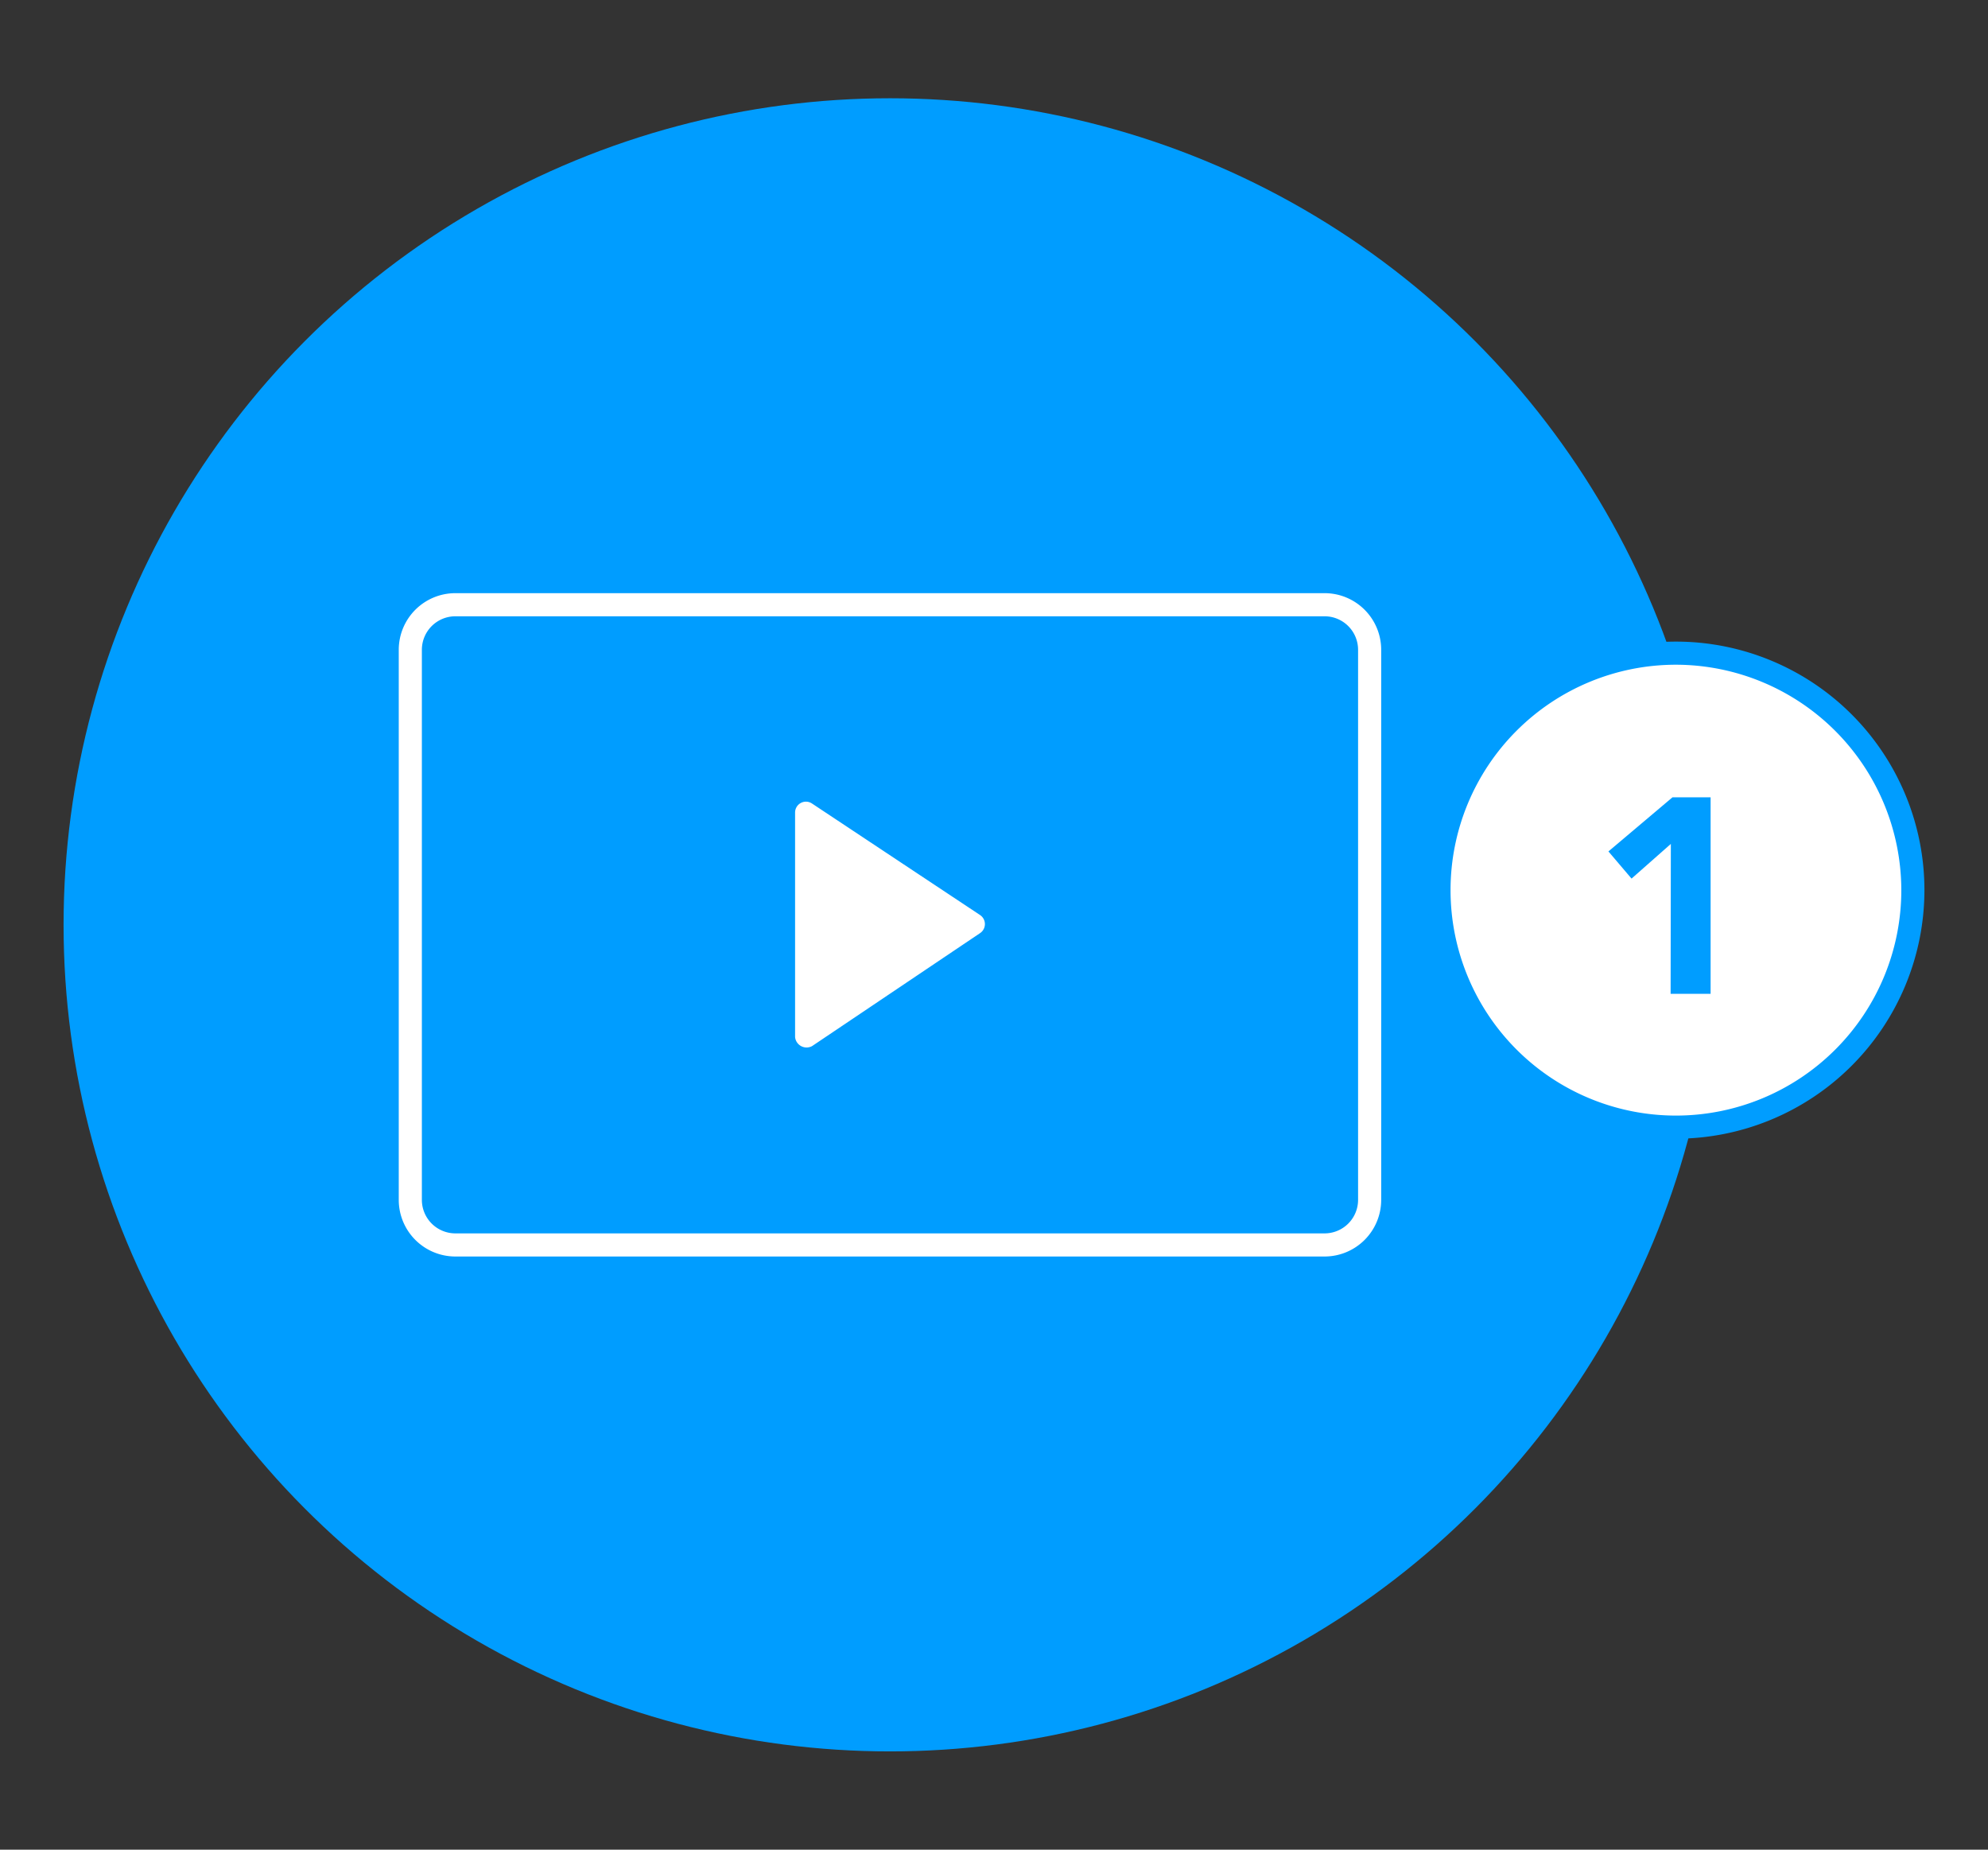
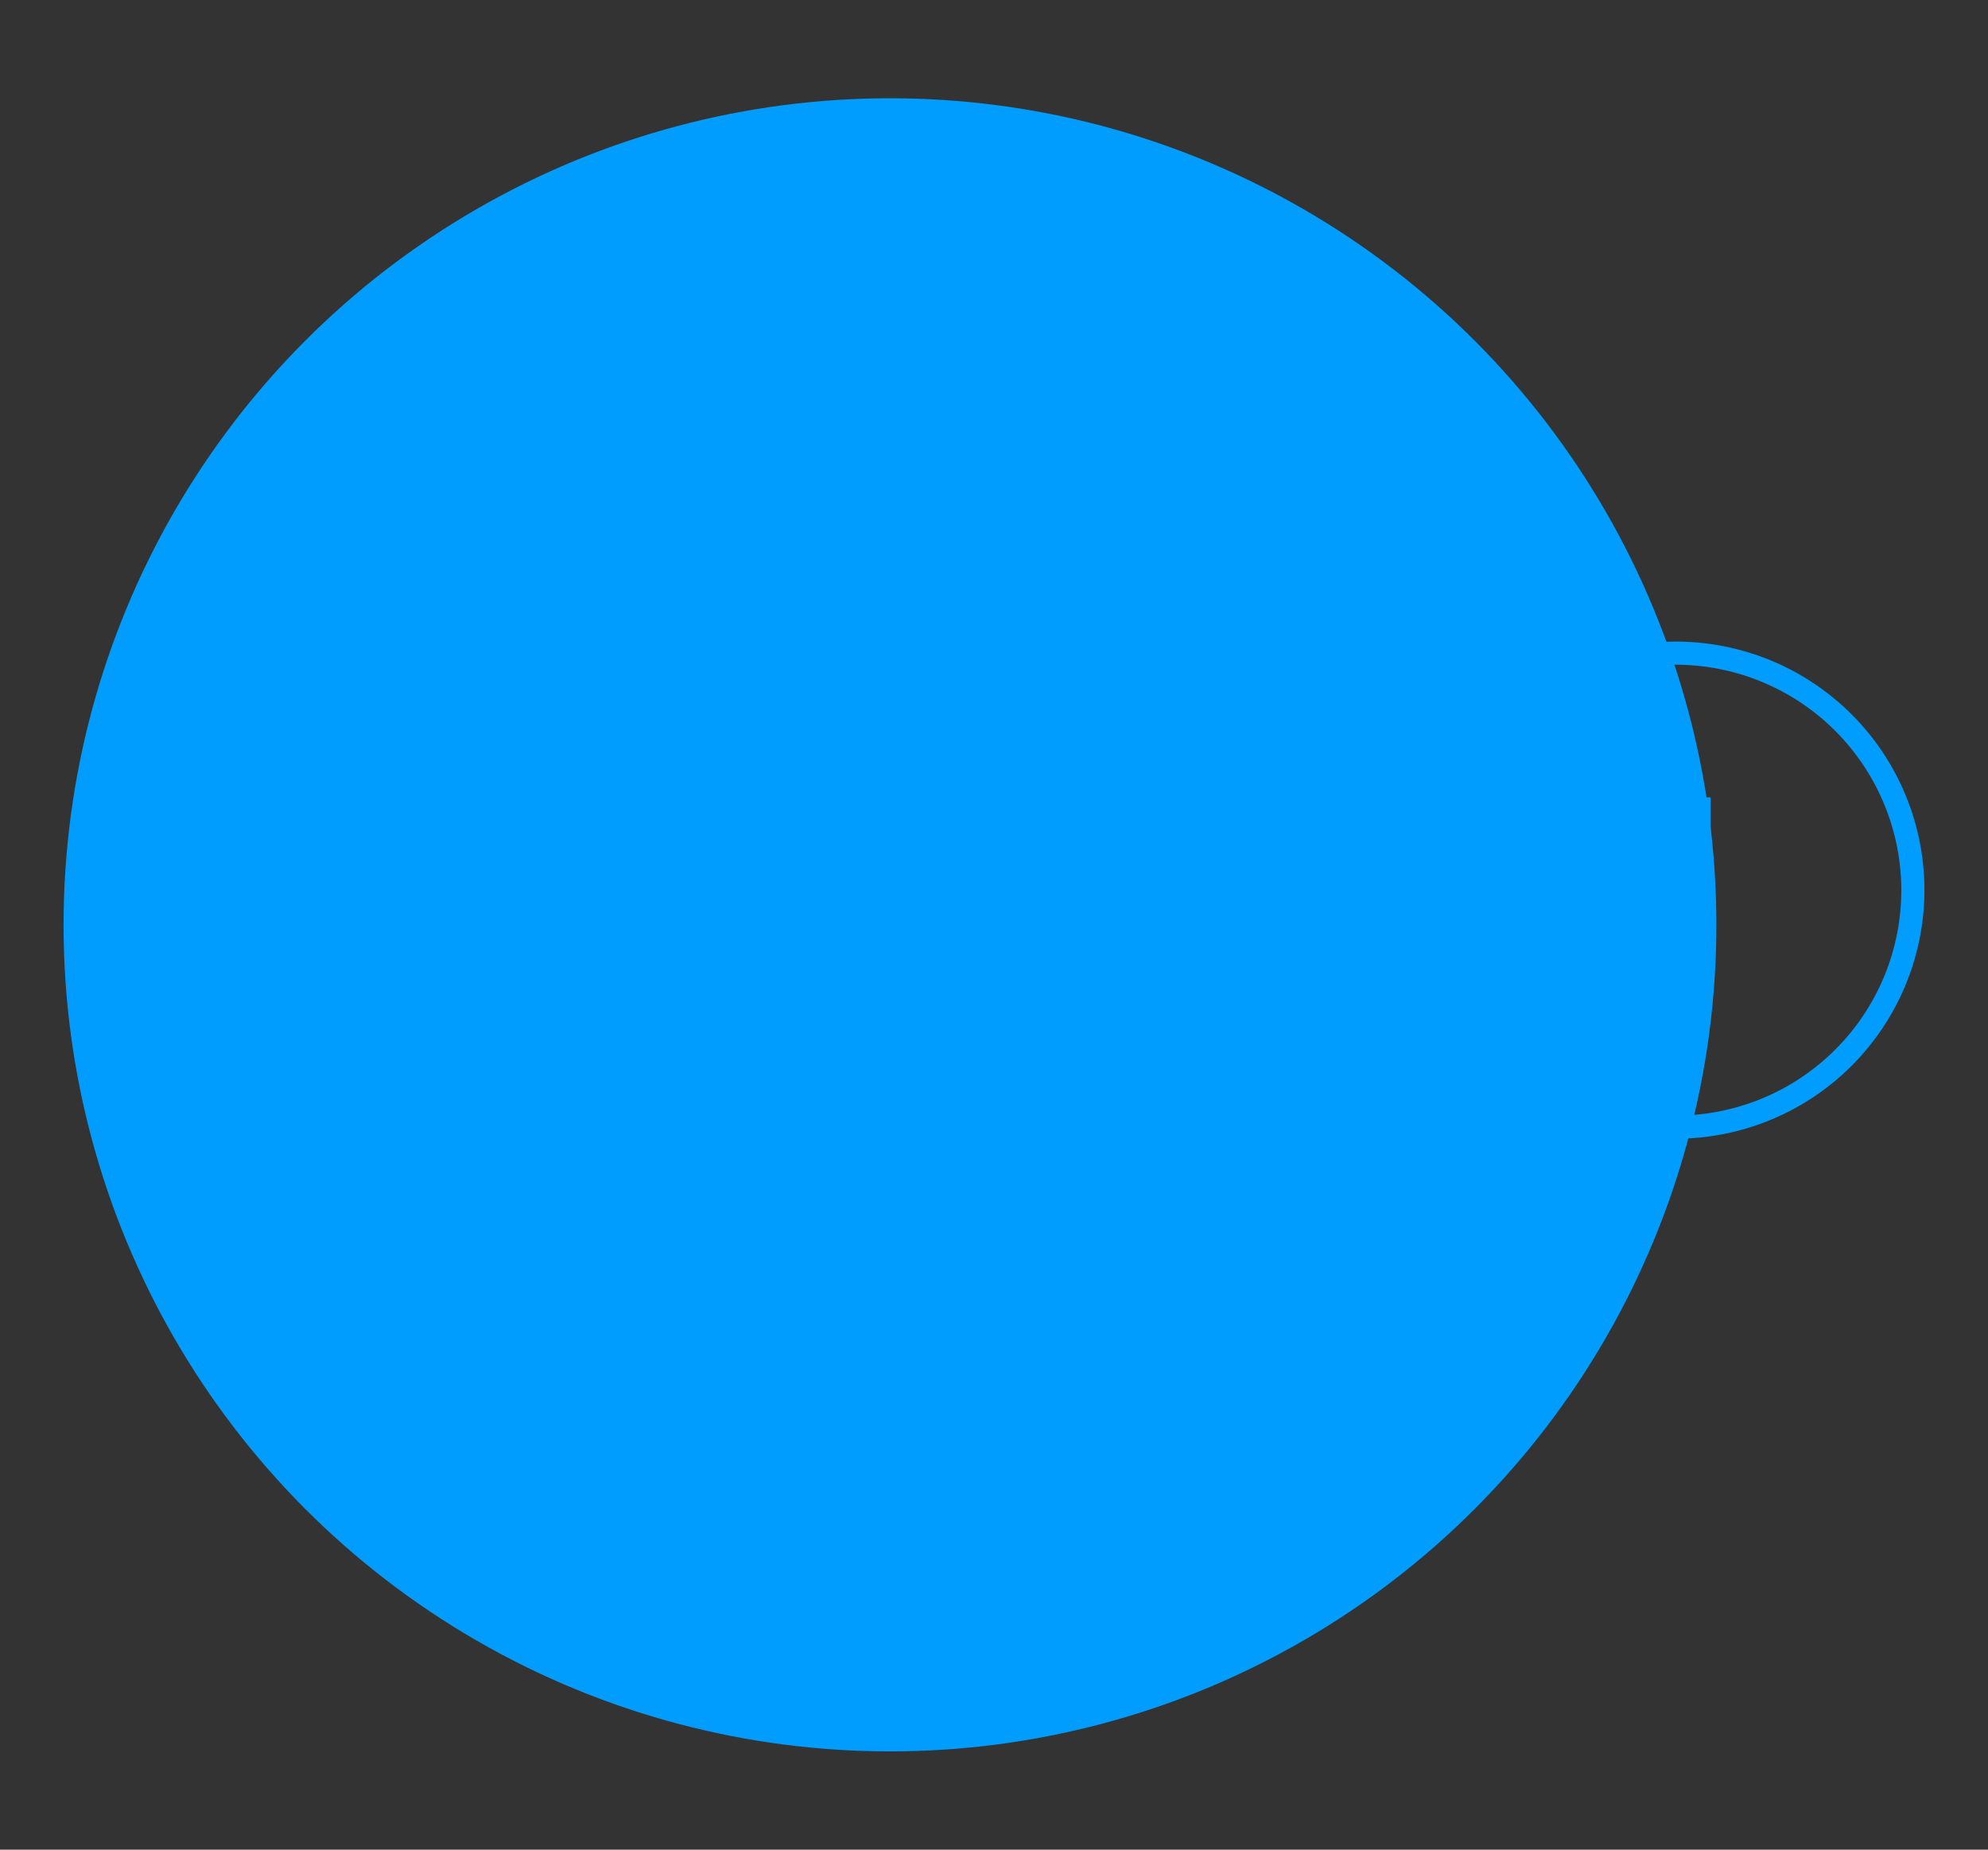
<svg xmlns="http://www.w3.org/2000/svg" id="Layer_1" data-name="Layer 1" viewBox="0 0 172 160">
  <rect x="0" y="0" width="172" height="160" fill="#333333" stroke="none" />
  <defs>
    <style>.cls-1{fill:#009dff;}.cls-2{fill:#fff;}</style>
  </defs>
  <circle class="cls-1" cx="77" cy="80" r="71.5" />
-   <path class="cls-2" d="M114.61,108.69H39.39a4.9,4.9,0,0,1-4.89-4.89V56.2a4.9,4.9,0,0,1,4.89-4.89h75.22a4.9,4.9,0,0,1,4.89,4.89v47.6A4.9,4.9,0,0,1,114.61,108.69ZM39.39,53.31A2.9,2.9,0,0,0,36.5,56.2v47.6a2.9,2.9,0,0,0,2.89,2.89h75.22a2.9,2.9,0,0,0,2.89-2.89V56.2a2.9,2.9,0,0,0-2.89-2.89Z" />
-   <path class="cls-2" d="M68.79,70.29V89.71a1,1,0,0,0,1.47.78l14.53-9.77a.94.94,0,0,0,0-1.57L70.26,69.51A.94.94,0,0,0,68.79,70.29Z" />
-   <circle class="cls-2" cx="145" cy="77" r="20.5" />
  <path class="cls-1" d="M145,98.5A21.5,21.5,0,1,1,166.5,77,21.52,21.52,0,0,1,145,98.5Zm0-41A19.5,19.5,0,1,0,164.5,77,19.53,19.53,0,0,0,145,57.5Z" />
  <path class="cls-1" d="M144.56,73l-3.4,3-2-2.35,5.54-4.68H148v17h-3.46Z" />
</svg>